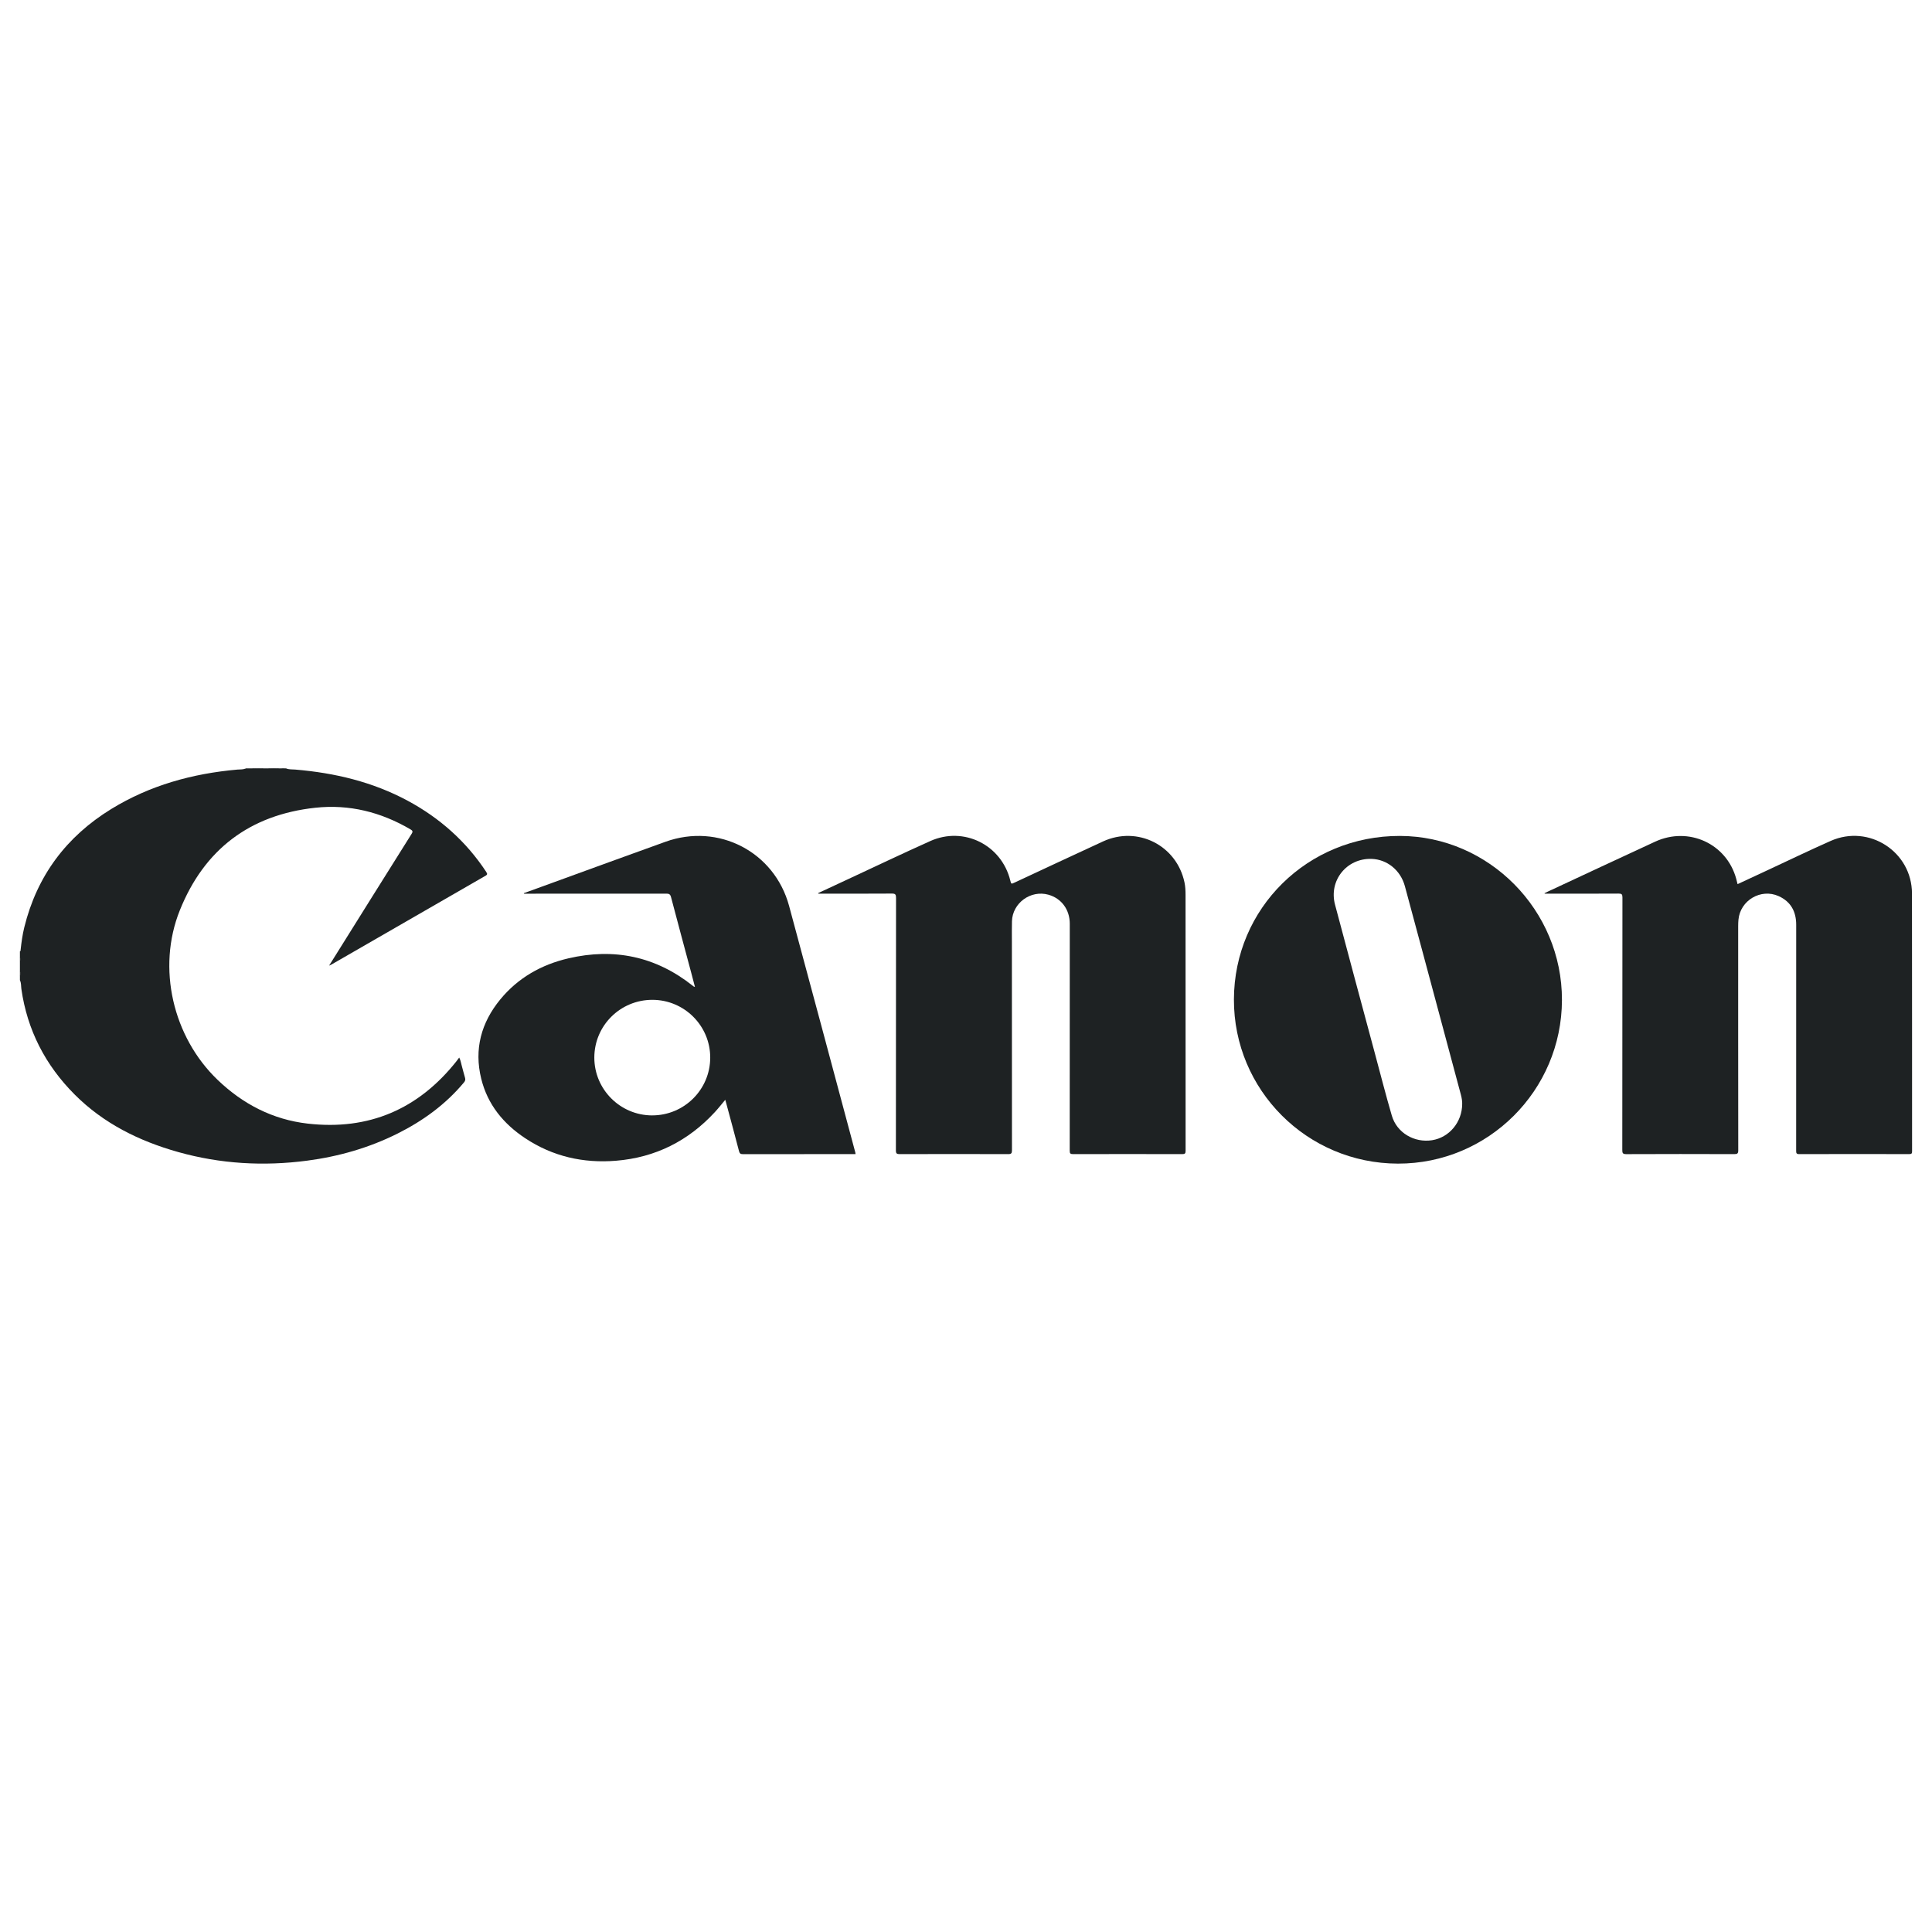
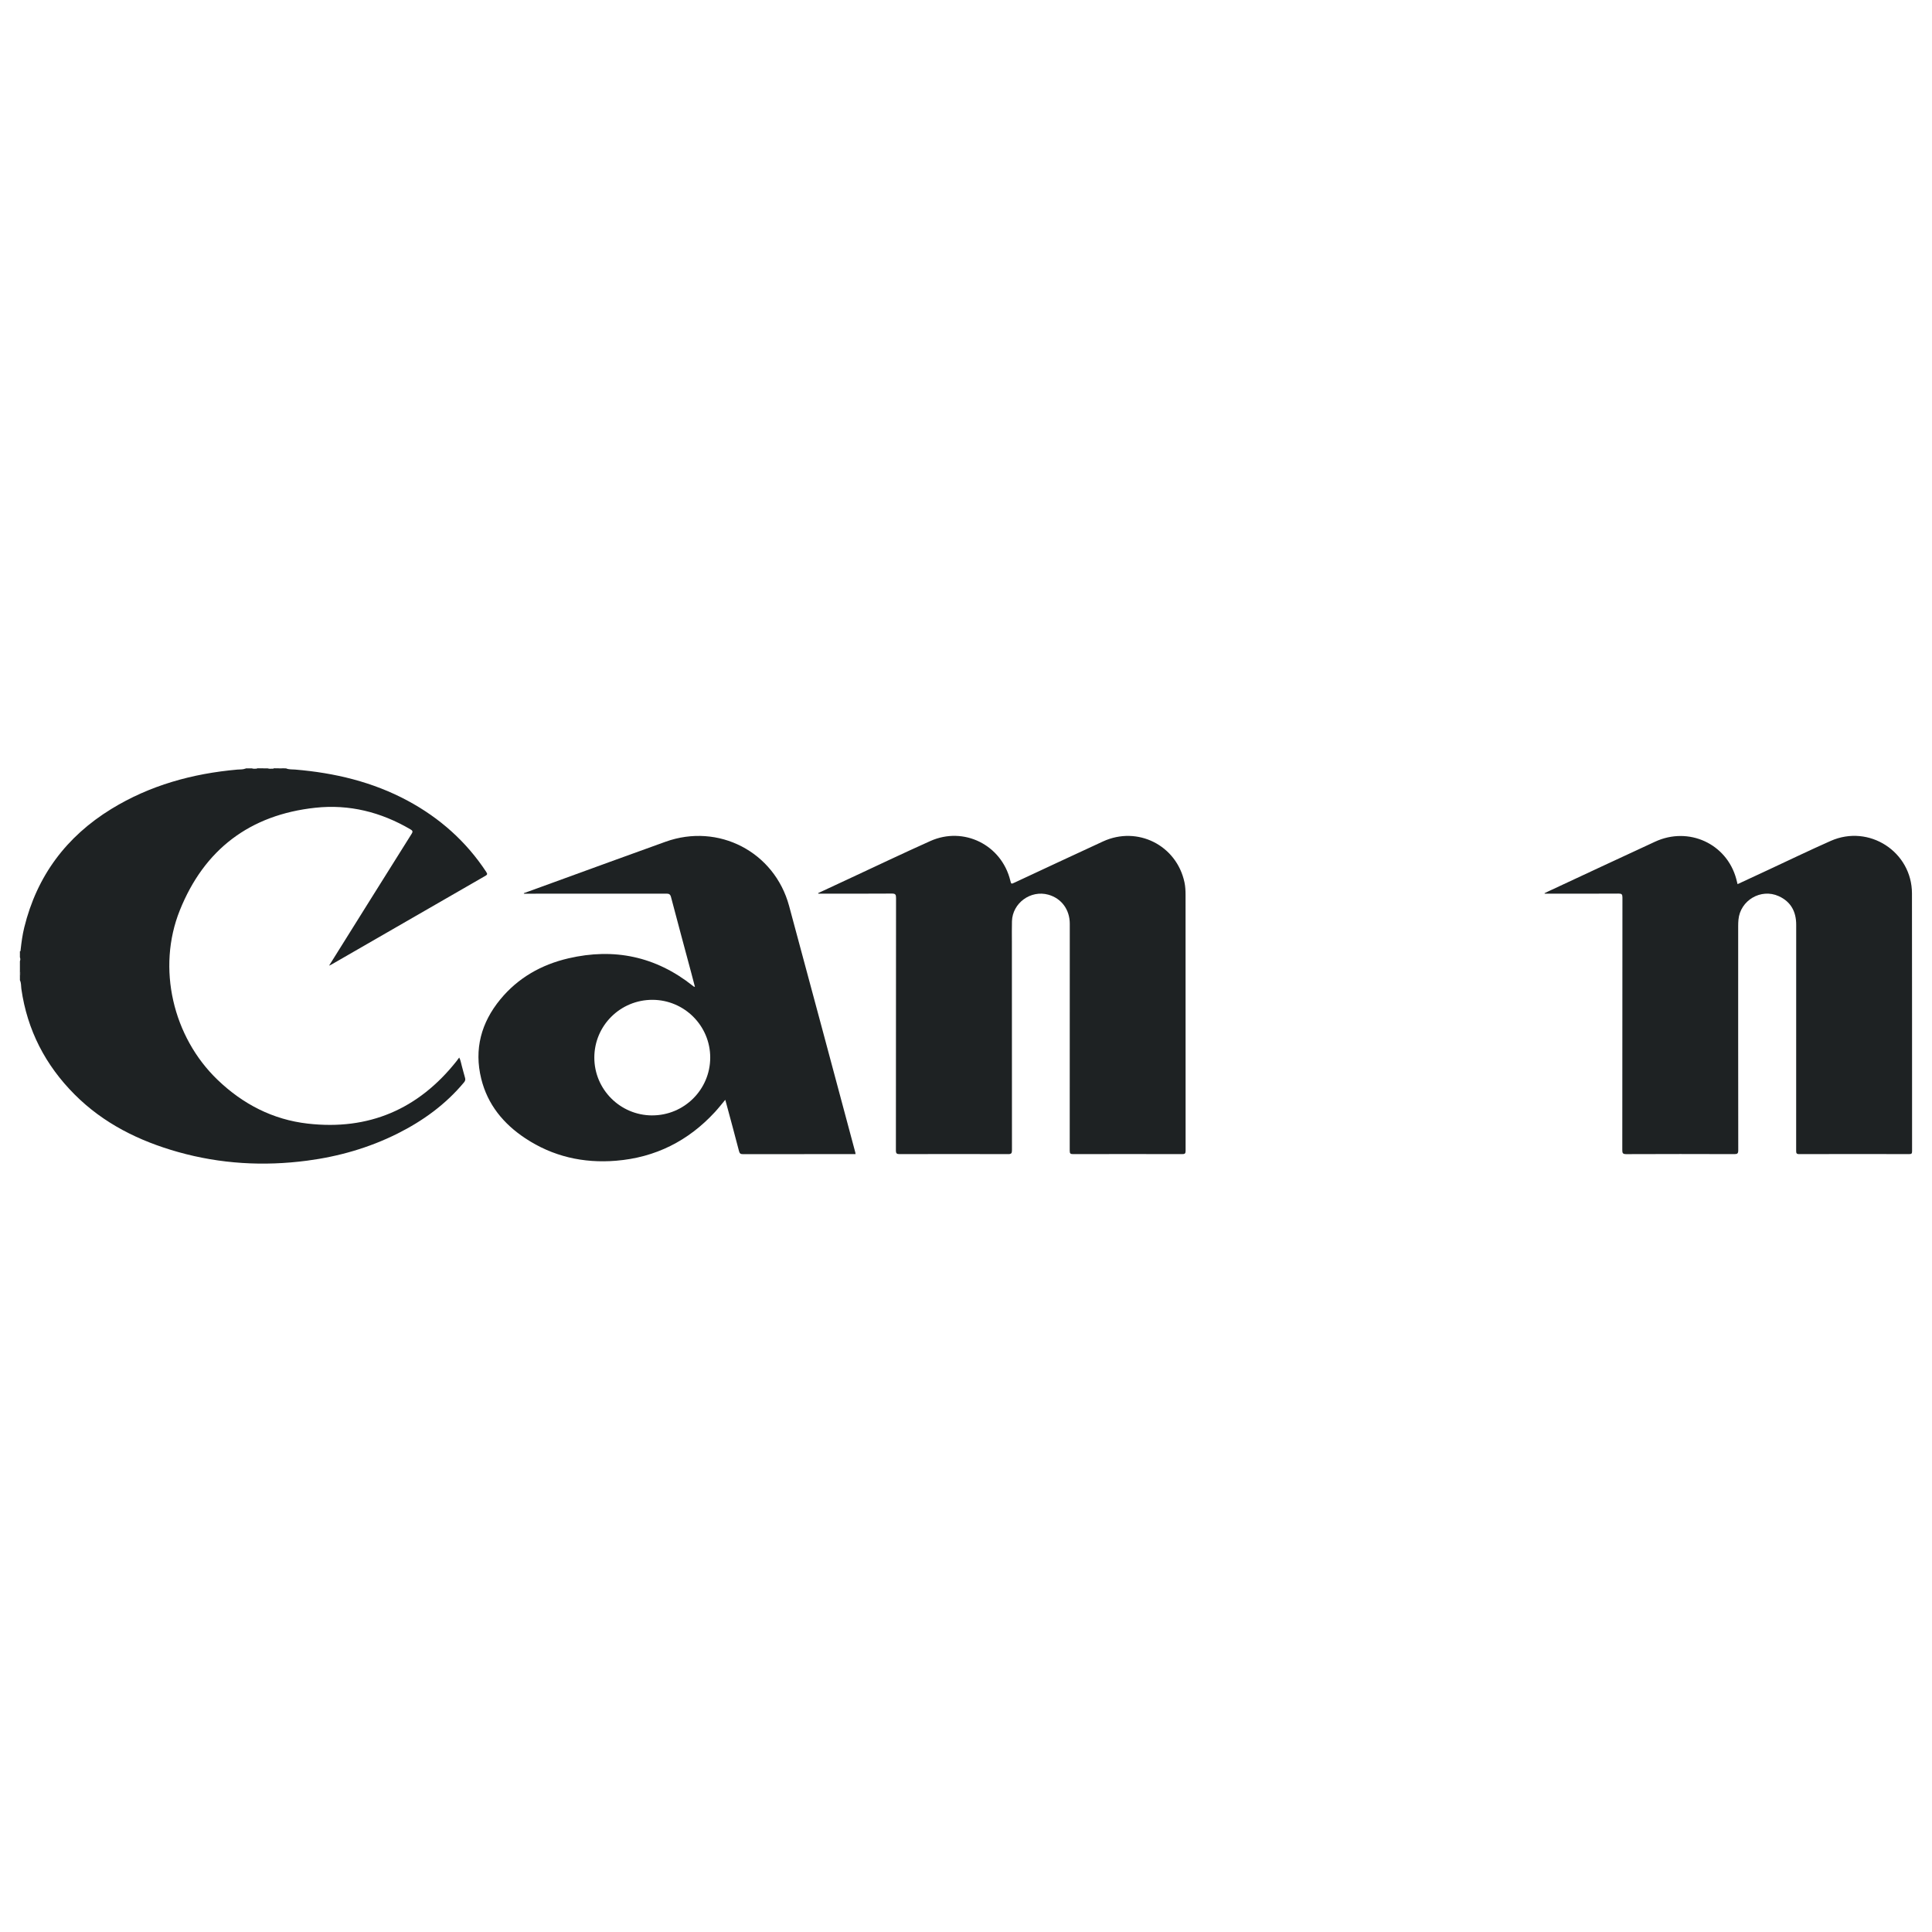
<svg xmlns="http://www.w3.org/2000/svg" id="Layer_1" viewBox="0 0 1080 1080">
  <defs>
    <style>.cls-1{fill:#1e2223;}</style>
  </defs>
  <path class="cls-1" d="m271.79,487.38c-11.2-17.01-25.98-30.12-43.84-39.74-19.62-10.57-40.85-15.6-62.94-17.45-1.71-.14-3.49.05-5.13-.67h-.37c-.86.3-1.71.3-2.57,0h-.73c-1.08.4-2.21.08-3.31.19-1.1-.1-2.22.22-3.3-.19h-1.84c-1.31.4-2.65.09-3.98.19-1-.1-2.02.21-3-.19h-3.31c-.13.12-.28.17-.43.18-1.39.53-2.89.37-4.32.5-25.11,2.22-48.9,8.77-70.51,22.03-25.17,15.46-41.59,37.45-48.65,66.23-1,4.1-1.57,8.27-2.03,12.46-.04.34.09.76-.4.9v3.3c.3.73.3,1.47,0,2.2v5.5c.31.98.31,1.96,0,2.93v2.2c.79,1.55.59,3.28.82,4.92,3.29,22.98,13.43,42.58,29.75,58.94,16.15,16.2,36.01,26.02,57.81,32.16,23.69,6.67,47.79,8.05,72.17,4.85,17.64-2.32,34.54-7.15,50.48-15.11,14.26-7.13,26.95-16.32,37.22-28.65.71-.85.89-1.58.56-2.64-.68-2.21-1.18-4.48-1.82-6.71-.43-1.47-.6-3.03-1.42-4.54-.57.77-1.03,1.42-1.52,2.04-21.31,26.88-49.07,38.79-83.17,34.89-19.49-2.23-36.21-10.87-50.37-24.46-25.03-24.01-34.03-62.54-21.14-94.72,13.65-34.07,39.16-53.44,75.79-57.39,18.92-2.04,36.66,2.42,53.09,12.04,1.24.73,1.58,1.18.7,2.57-15.04,23.93-30.02,47.91-45.01,71.88-.29.47-.59.93-1.13,1.79.84-.41,1.22-.56,1.58-.77,28.62-16.5,57.24-33.02,85.89-49.49,1.28-.74.97-1.23.36-2.16Z" />
  <path class="cls-1" d="m147.75,429.52c-1.3.76-2.71.21-4.07.34-.1-.09-.13-.17-.09-.24.04-.07.08-.11.12-.11h4.04Z" />
-   <path class="cls-1" d="m152.92,429.87c-1.11-.11-2.28.37-3.32-.35h3.31c.12.07.16.15.13.23-.03.08-.07.12-.11.12Z" />
  <path class="cls-1" d="m152.92,429.87c-.01-.12-.02-.23-.02-.35h3.31c-1.02.78-2.2.18-3.29.35Z" />
-   <path class="cls-1" d="m143.71,429.52c0,.12,0,.23-.03.34-.96-.18-2.02.46-2.91-.34h2.94Z" />
  <path class="cls-1" d="m11.13,542.82c.5.98.63,1.96,0,2.93v-2.93Z" />
  <path class="cls-1" d="m159.51,429.52c-.86.68-1.71.52-2.57,0h2.57Z" />
-   <path class="cls-1" d="m11.13,535.12c.61.73.51,1.47,0,2.2v-2.2Z" />
  <path class="cls-1" d="m457.33,499.26c5.46-2.54,10.91-5.08,16.37-7.62,15.44-7.18,30.81-14.53,46.35-21.49,18.72-8.39,39.83,2.16,44.71,22.07.5,2.04.5,2.04,2.5,1.1,16.43-7.65,32.84-15.36,49.31-22.94,19.27-8.88,41.12,2.1,45.55,22.81.5,2.34.61,4.72.61,7.11,0,47.66-.01,95.33.03,142.99,0,1.56-.42,1.87-1.92,1.87-20.32-.05-40.64-.05-60.96,0-1.51,0-1.9-.34-1.9-1.88.05-42.29.04-84.57.03-126.86,0-7.95-4.64-14.23-11.97-16.28-9.88-2.76-20.07,4.65-20.35,14.87-.1,3.79-.04,7.58-.04,11.37,0,38.86-.01,77.73.04,116.59,0,1.75-.38,2.2-2.17,2.19-20.2-.07-40.4-.07-60.59,0-1.63,0-2.12-.35-2.12-2.07.05-47.05.03-94.1.08-141.16,0-1.83-.34-2.44-2.33-2.42-13.71.1-27.42.05-41.12.05-.03-.1-.07-.21-.1-.31Z" />
  <path class="cls-1" d="m971.31,494.24c5.57-2.59,11.05-5.14,16.52-7.68,11.84-5.51,23.61-11.2,35.55-16.49,21.39-9.47,45.38,6.04,45.42,29.37.09,48.03.02,96.06.06,144.09,0,1.26-.27,1.63-1.59,1.62-20.5-.05-41.01-.05-61.51.01-1.61,0-1.7-.63-1.7-1.9.02-42.1.01-84.21.02-126.31,0-7.34-2.97-12.91-9.78-16-9.92-4.5-21.5,2.34-22.5,13.17-.11,1.15-.15,2.32-.15,3.48,0,41.8-.02,83.6.04,125.39,0,1.78-.44,2.18-2.19,2.17-20.14-.07-40.27-.08-60.41.01-1.95,0-2.23-.58-2.22-2.32.05-47.05.03-94.11.08-141.16,0-1.78-.42-2.18-2.19-2.17-13.16.08-26.32.05-39.48.05h-1.79c-.03-.09-.06-.17-.08-.26.67-.33,1.34-.67,2.02-.99,19.92-9.28,39.82-18.6,59.77-27.81,18.78-8.68,40.02,1.09,45.37,20.78.25.93.47,1.87.74,2.95Z" />
  <path class="cls-1" d="m478.15,644.33c-12.34-45.99-24.6-91.99-37.05-137.95-8.19-30.24-39.5-46.44-69.03-35.85-21.14,7.58-42.22,15.31-63.33,22.98-5.3,1.93-10.6,3.85-15.91,5.78.02.1.04.19.06.29h1.95c25.89,0,51.77.01,77.66-.03,1.51,0,2.19.35,2.6,1.91,3.7,14.09,7.51,28.16,11.28,42.23.7,2.62,1.37,5.24,2.09,7.97-.36-.08-.5-.07-.59-.13-.25-.17-.49-.37-.73-.56-20.64-16.35-43.89-21.19-69.38-15.26-15.11,3.52-28.14,10.86-38.09,22.95-10.69,13-14.74,27.83-10.67,44.36,3.54,14.4,12.39,25.17,24.57,33.25,15.39,10.21,32.48,14.09,50.79,12.59,22.01-1.8,40.42-11.07,55.33-27.28,1.97-2.14,3.77-4.45,5.73-6.78.2.71.37,1.28.52,1.86,2.41,8.95,4.85,17.89,7.17,26.86.36,1.37.93,1.66,2.23,1.66,20.38-.04,40.76-.03,61.14-.03h1.77c-.06-.43-.07-.61-.11-.78Zm-113.64-20.81c-17.82-.05-32.3-14.55-32.28-32.34.02-17.88,14.56-32.31,32.51-32.27,17.83.04,32.31,14.53,32.28,32.32-.03,17.87-14.59,32.33-32.52,32.28Z" />
-   <path class="cls-1" d="m782.56,467.29c-51.51-.13-92.65,40.39-92.79,91.39-.14,50.61,40.9,91.7,91.69,91.79,50.47.09,91.55-40.87,91.68-91.42.13-50.19-40.79-91.64-90.58-91.76Zm18,170.1c-9.97,1.56-19.72-4.16-22.52-13.73-3.37-11.52-6.34-23.17-9.46-34.77-7.45-27.73-14.94-55.46-22.3-83.22-3.57-13.47,6.52-25.97,20.41-25.55,8.71.27,16.23,6.33,18.65,15.27,6.77,25.01,13.46,50.05,20.18,75.07,3.71,13.84,7.41,27.68,11.13,41.52.49,1.84.77,3.7.72,5.11-.03,10.25-7.29,18.8-16.81,20.29Z" />
</svg>